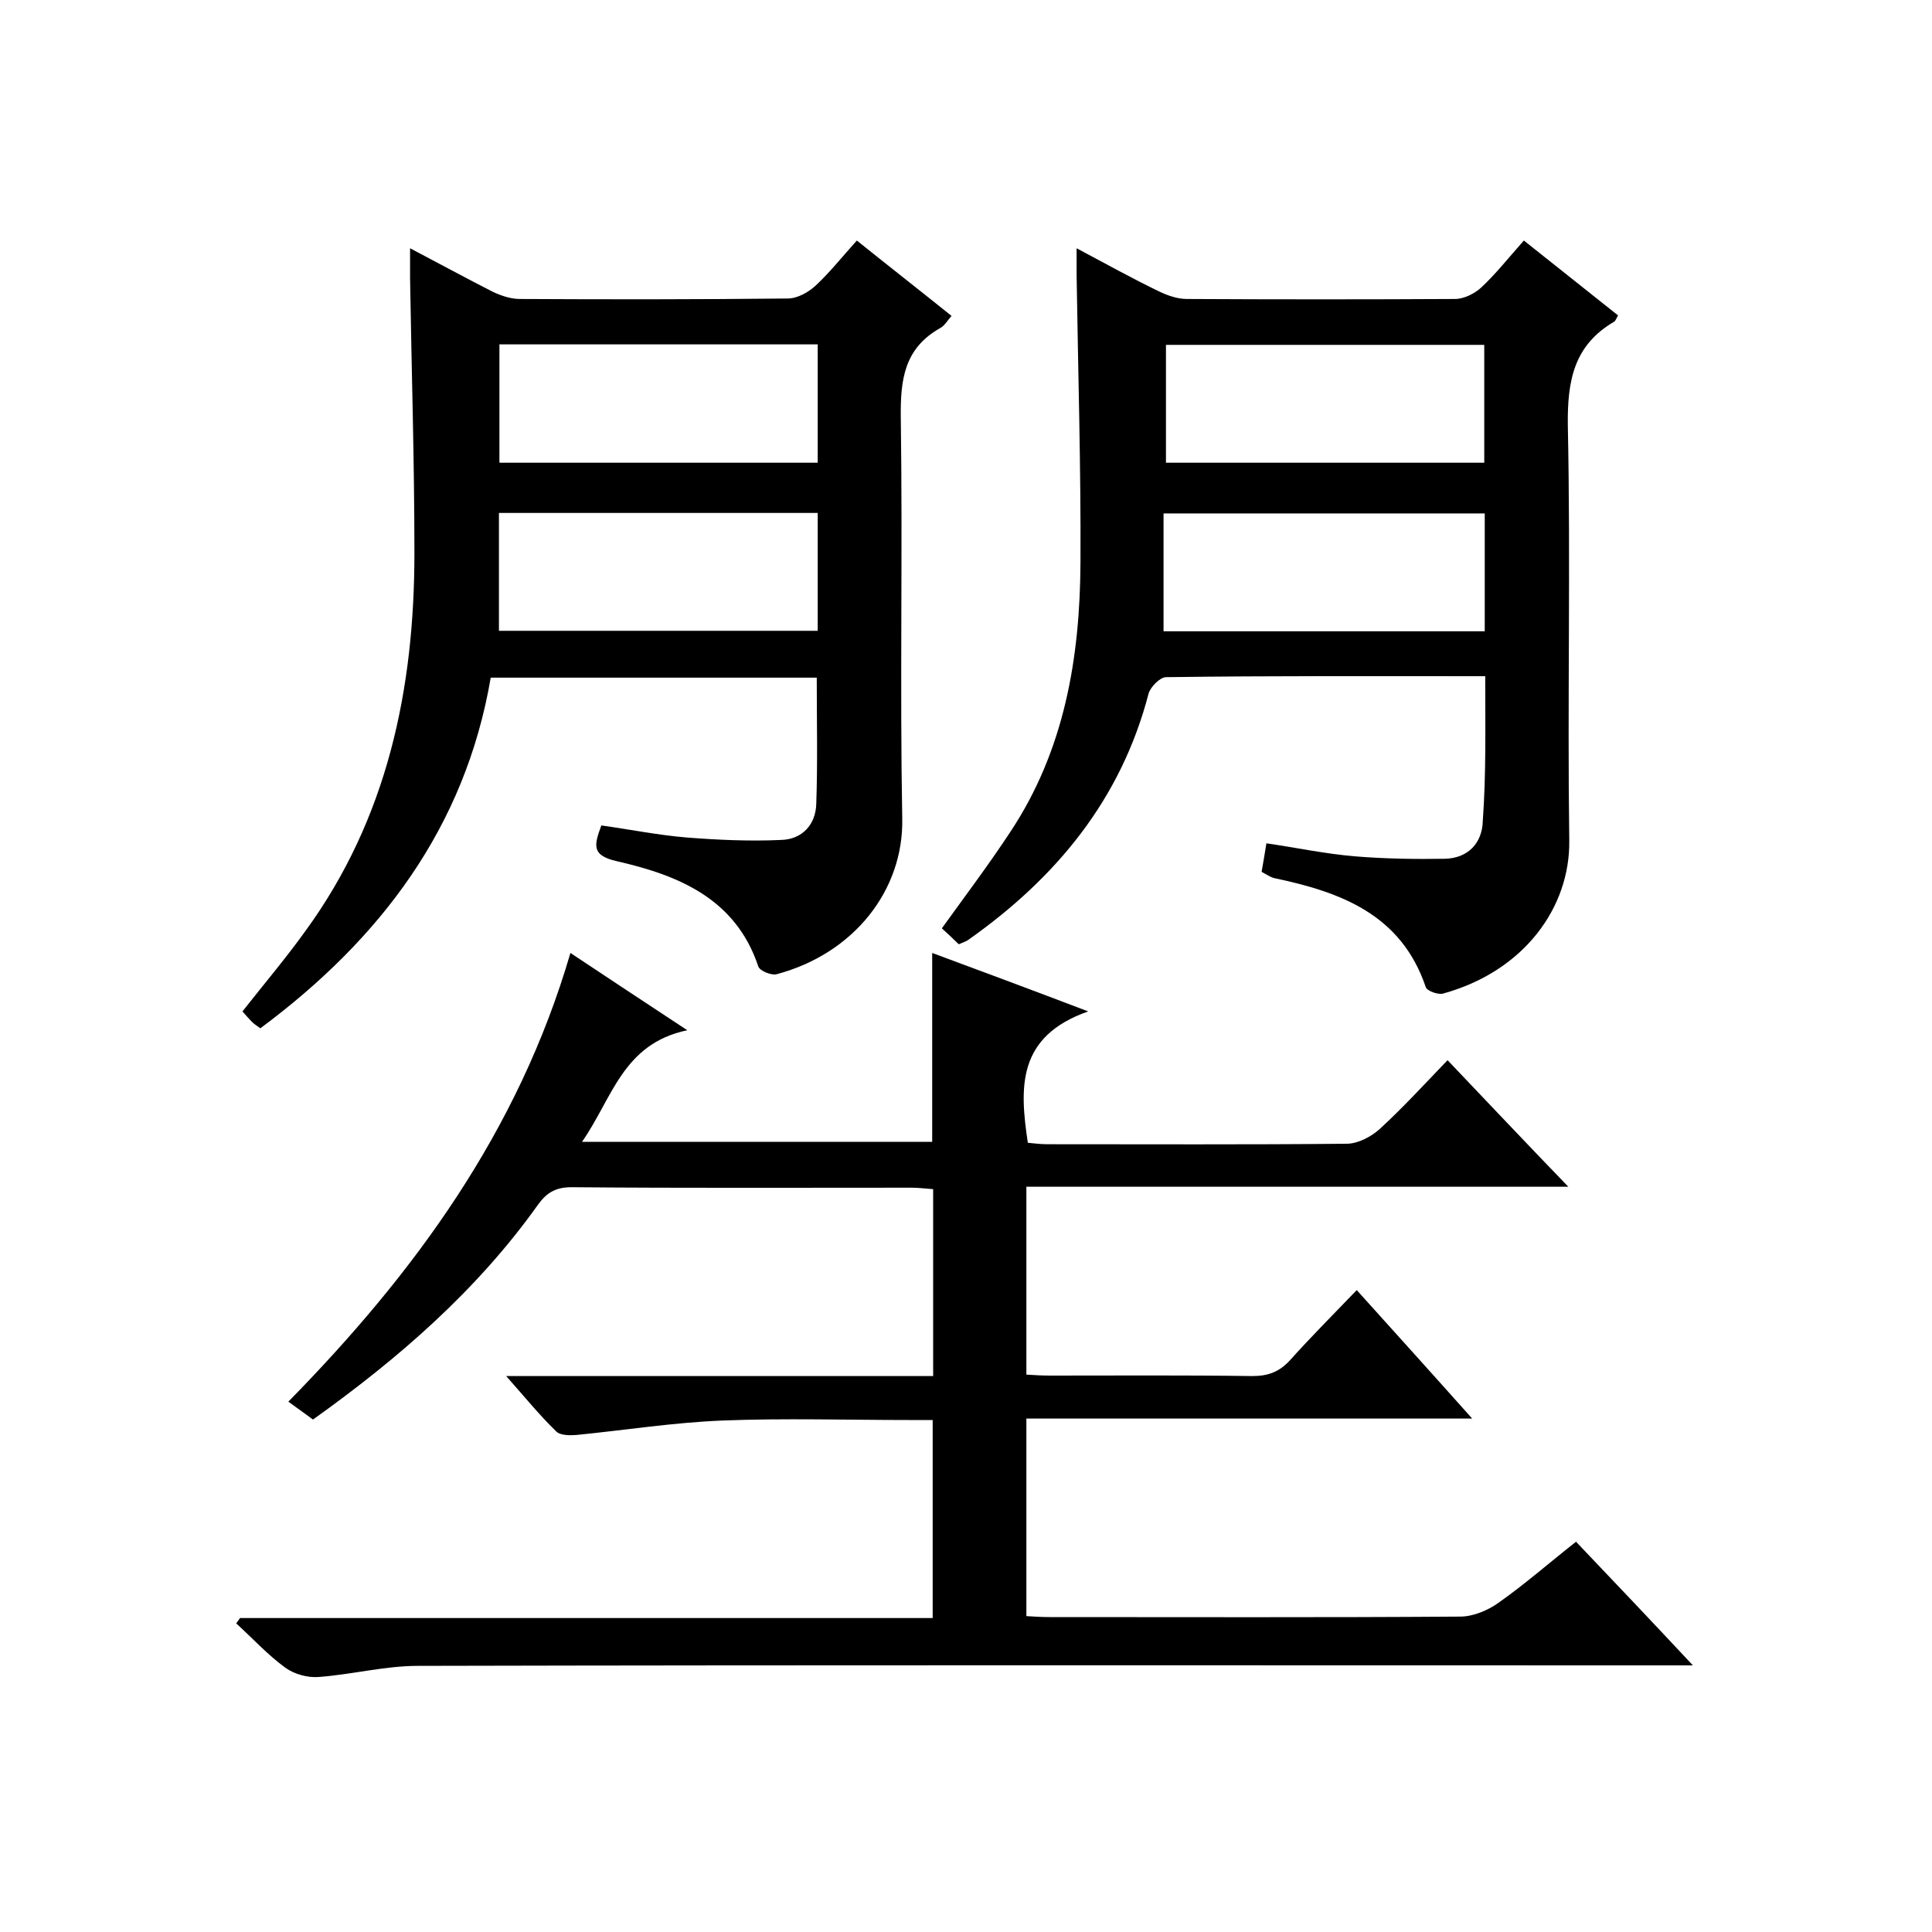
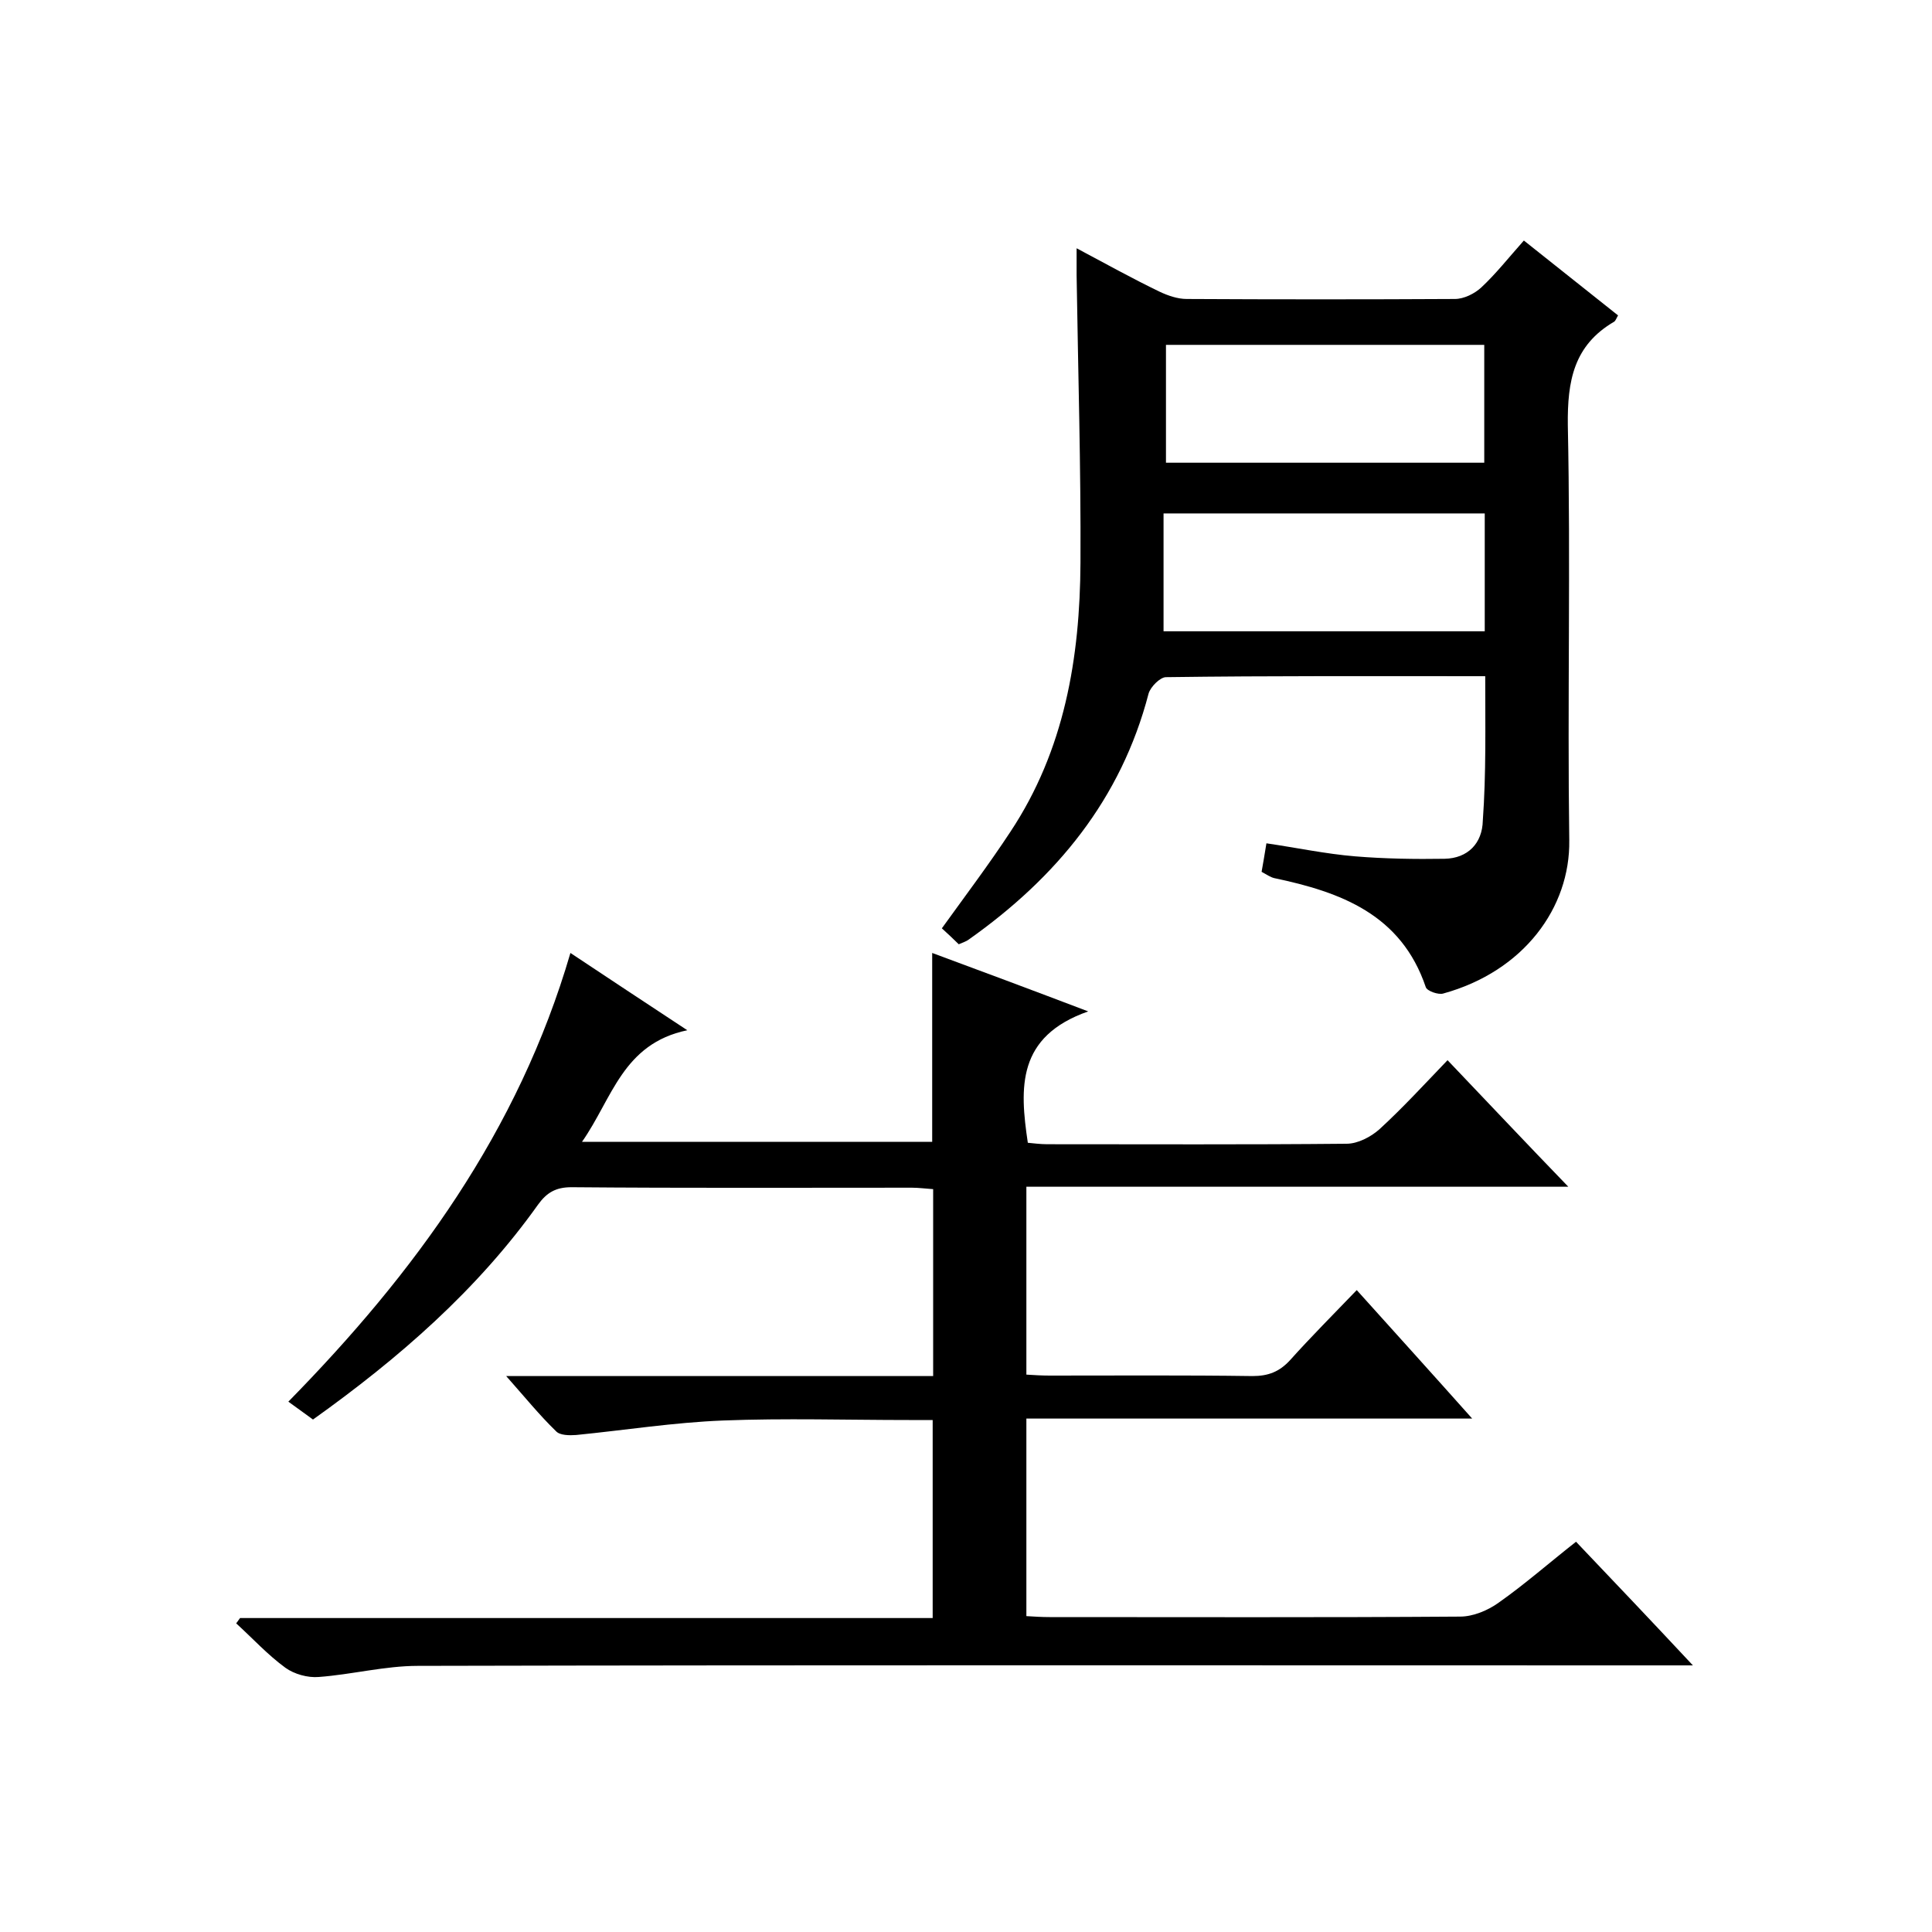
<svg xmlns="http://www.w3.org/2000/svg" enable-background="new 0 0 400 400" viewBox="0 0 400 400">
  <path d="m49.7 335h143.4c0-13.8 0-27.1 0-41-1.7 0-3.3 0-4.9 0-12.8 0-25.7-.4-38.5.1-10.2.4-20.3 2-30.4 3-1.4.1-3.4.1-4.2-.8-3.4-3.3-6.4-7-10.3-11.4h88.4c0-13.2 0-25.8 0-38.7-1.5-.1-3-.3-4.4-.3-23.5 0-47 .1-70.5-.1-3.2 0-5.1 1.1-6.9 3.6-12.6 17.7-28.8 31.8-46.6 44.5-1.6-1.2-3.2-2.3-5.1-3.7 26.1-26.6 47.6-55.9 58.4-92.9 7.8 5.2 15.4 10.2 24.2 16-13.4 2.8-15.5 14.1-21.8 23.1h72.5c0-12.8 0-25.7 0-39.1 10 3.7 20.2 7.5 32.3 12.1-14.8 5.2-14.2 15.8-12.5 27.2 1.1.1 2.6.3 4 .3 20.7 0 41.3.1 62-.1 2.3 0 5-1.4 6.8-3 4.8-4.4 9.2-9.2 14.1-14.3 8.3 8.7 16.2 17.1 25 26.2-37.9 0-74.9 0-112.2 0v38.9c1.6.1 3.2.2 4.8.2 14 0 28-.1 42 .1 3.3 0 5.6-.9 7.8-3.3 4.3-4.8 8.9-9.4 13.8-14.5 8.1 9 15.7 17.4 23.9 26.6-31.4 0-61.6 0-92.3 0v40.9c1.6.1 3.2.2 4.8.2 28.3 0 56.7.1 85-.1 2.7 0 5.8-1.3 8-2.9 5.4-3.8 10.4-8.2 16-12.6 8 8.4 15.7 16.5 24.2 25.6-3.1 0-5 0-6.9 0-85.7 0-171.4-.1-257.1.1-6.8 0-13.7 1.8-20.5 2.3-2.3.2-5.1-.6-6.9-1.9-3.7-2.7-6.8-6.1-10.2-9.2.2-.3.5-.7.8-1.1z" />
-   <path d="m84.9 51.4c6.1 3.2 11.6 6.2 17.1 9 1.7.8 3.7 1.5 5.6 1.5 18.5.1 37 .1 55.5-.1 2 0 4.3-1.3 5.8-2.7 3-2.8 5.6-6.1 8.5-9.3 6.6 5.3 13 10.3 19.6 15.6-.8.9-1.4 2-2.3 2.5-7.5 4.2-8.3 10.7-8.2 18.6.4 27.7-.2 55.3.3 83 .3 14.7-9.9 27.9-26 32.2-1.1.3-3.5-.7-3.8-1.6-4.7-14.1-16.6-18.9-29.3-21.8-5.3-1.2-4.7-3.3-3.2-7.4 5.8.8 11.7 2 17.7 2.5 6.5.5 13 .8 19.5.5 4.4-.1 7.2-3.2 7.3-7.5.3-8.6.1-17.2.1-26.1-22.4 0-44.7 0-67.5 0-5.3 31-22.8 54.1-47.7 72.6-.7-.5-1.3-.9-1.7-1.3-.7-.7-1.3-1.4-2-2.2 4.4-5.6 8.9-10.9 13-16.6 17-23.3 22.6-50.1 22.6-78.3 0-19-.6-38-.9-56.9 0-1.9 0-3.6 0-6.2zm84.4 19.9c-22.2 0-44.1 0-65.9 0v24.5h65.9c0-8.4 0-16.4 0-24.5zm0 34.9c-22.1 0-44 0-66 0v24.4h66c0-8.3 0-16.2 0-24.4z" />
  <path d="m307.5 140c-22.4 0-44.3-.1-66.1.2-1.2 0-3.2 2-3.6 3.4-5.7 21.9-19.1 38.1-37.2 50.9-.5.4-1.2.6-2.1 1-1.1-1.1-2.3-2.2-3.5-3.3 4.9-6.8 9.8-13.3 14.2-20 11.2-16.9 14.4-36 14.5-55.7.1-19.8-.5-39.6-.8-59.5 0-1.6 0-3.2 0-5.6 6.2 3.3 11.6 6.3 17.2 9 1.7.8 3.7 1.5 5.6 1.5 18.5.1 37 .1 55.5 0 1.9 0 4.1-1.1 5.5-2.4 3-2.8 5.6-6.1 8.8-9.7 6.5 5.2 13 10.3 19.5 15.5-.3.5-.5 1.1-.8 1.3-8.4 4.9-9.7 12.3-9.6 21.4.6 28.7-.1 57.3.3 86 .2 13.9-9.4 27.1-26.1 31.7-1 .3-3.3-.5-3.6-1.3-5.1-15.1-17.6-19.7-31.4-22.6-.8-.2-1.5-.7-2.6-1.3.3-1.7.6-3.4 1-5.9 6.2.9 12.3 2.2 18.4 2.7s12.4.6 18.5.5c4.8-.1 7.8-3.2 7.9-7.9.7-9.7.5-19.5.5-29.9zm-66.6-9.3h66.5c0-8.1 0-16.2 0-24.4-22.1 0-43.9 0-66.5 0zm66.4-59.3c-22.2 0-44.1 0-65.9 0v24.4h65.9c0-8.4 0-16.5 0-24.4z" />
</svg>